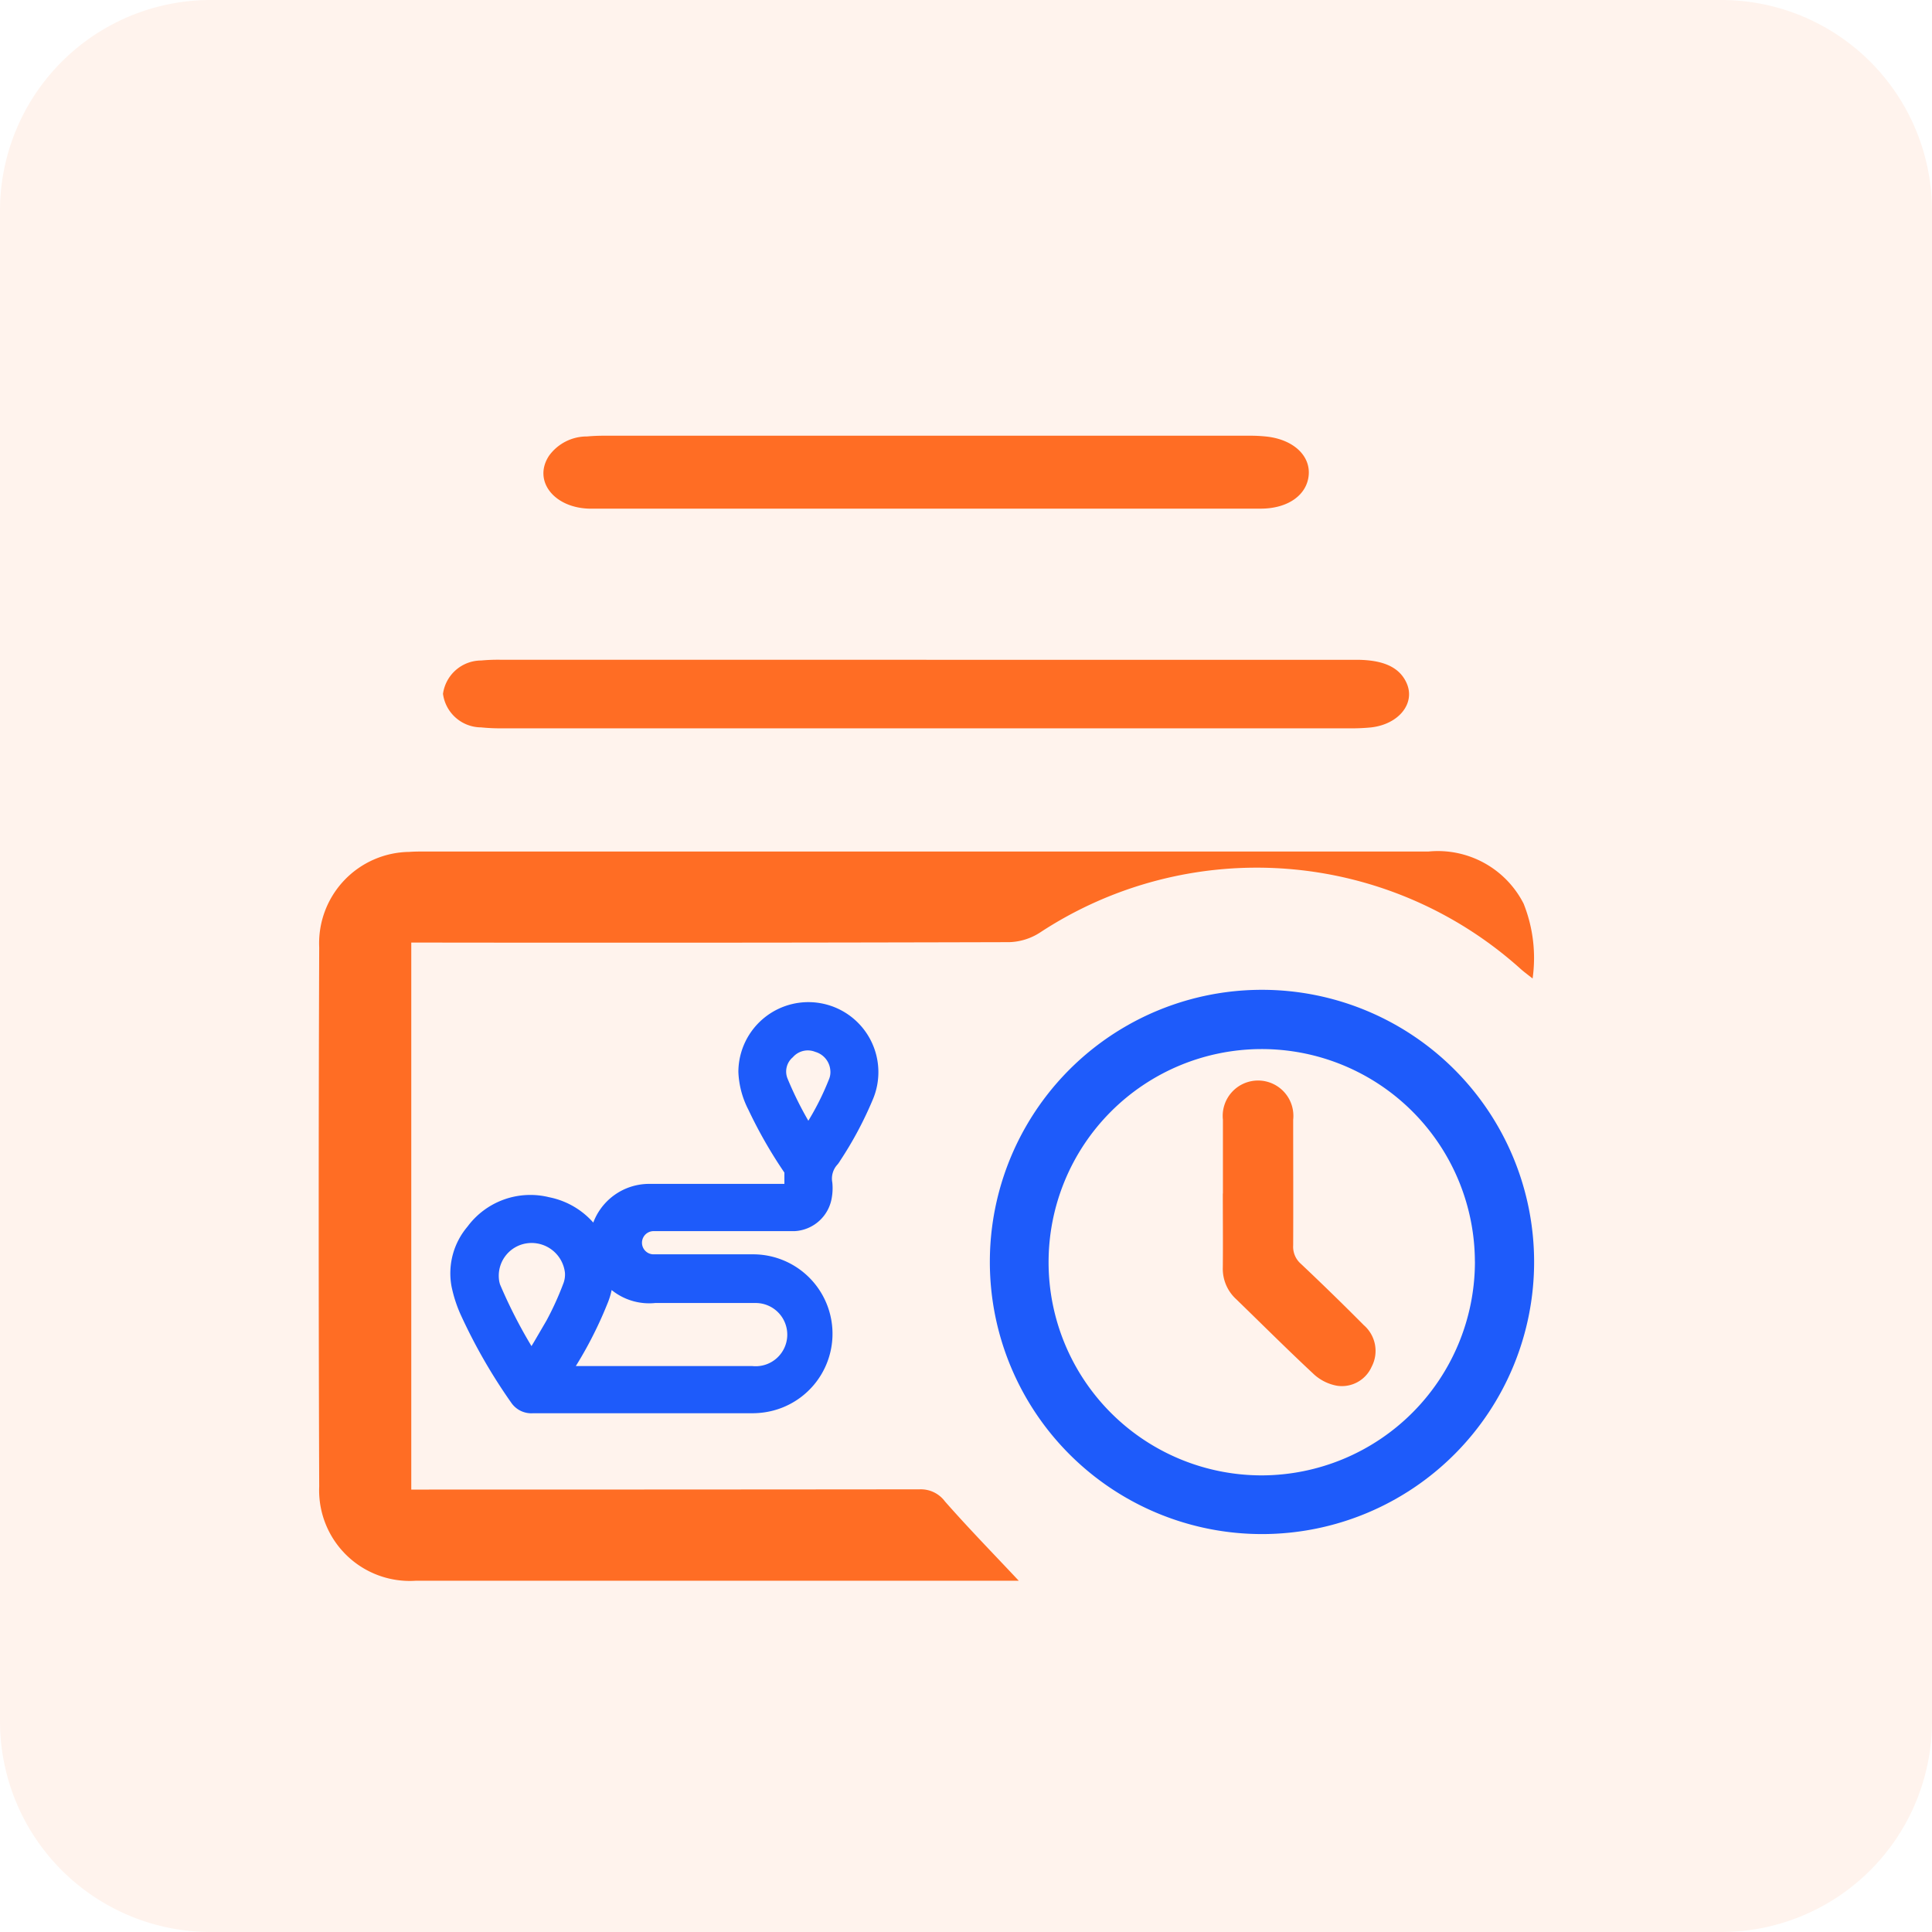
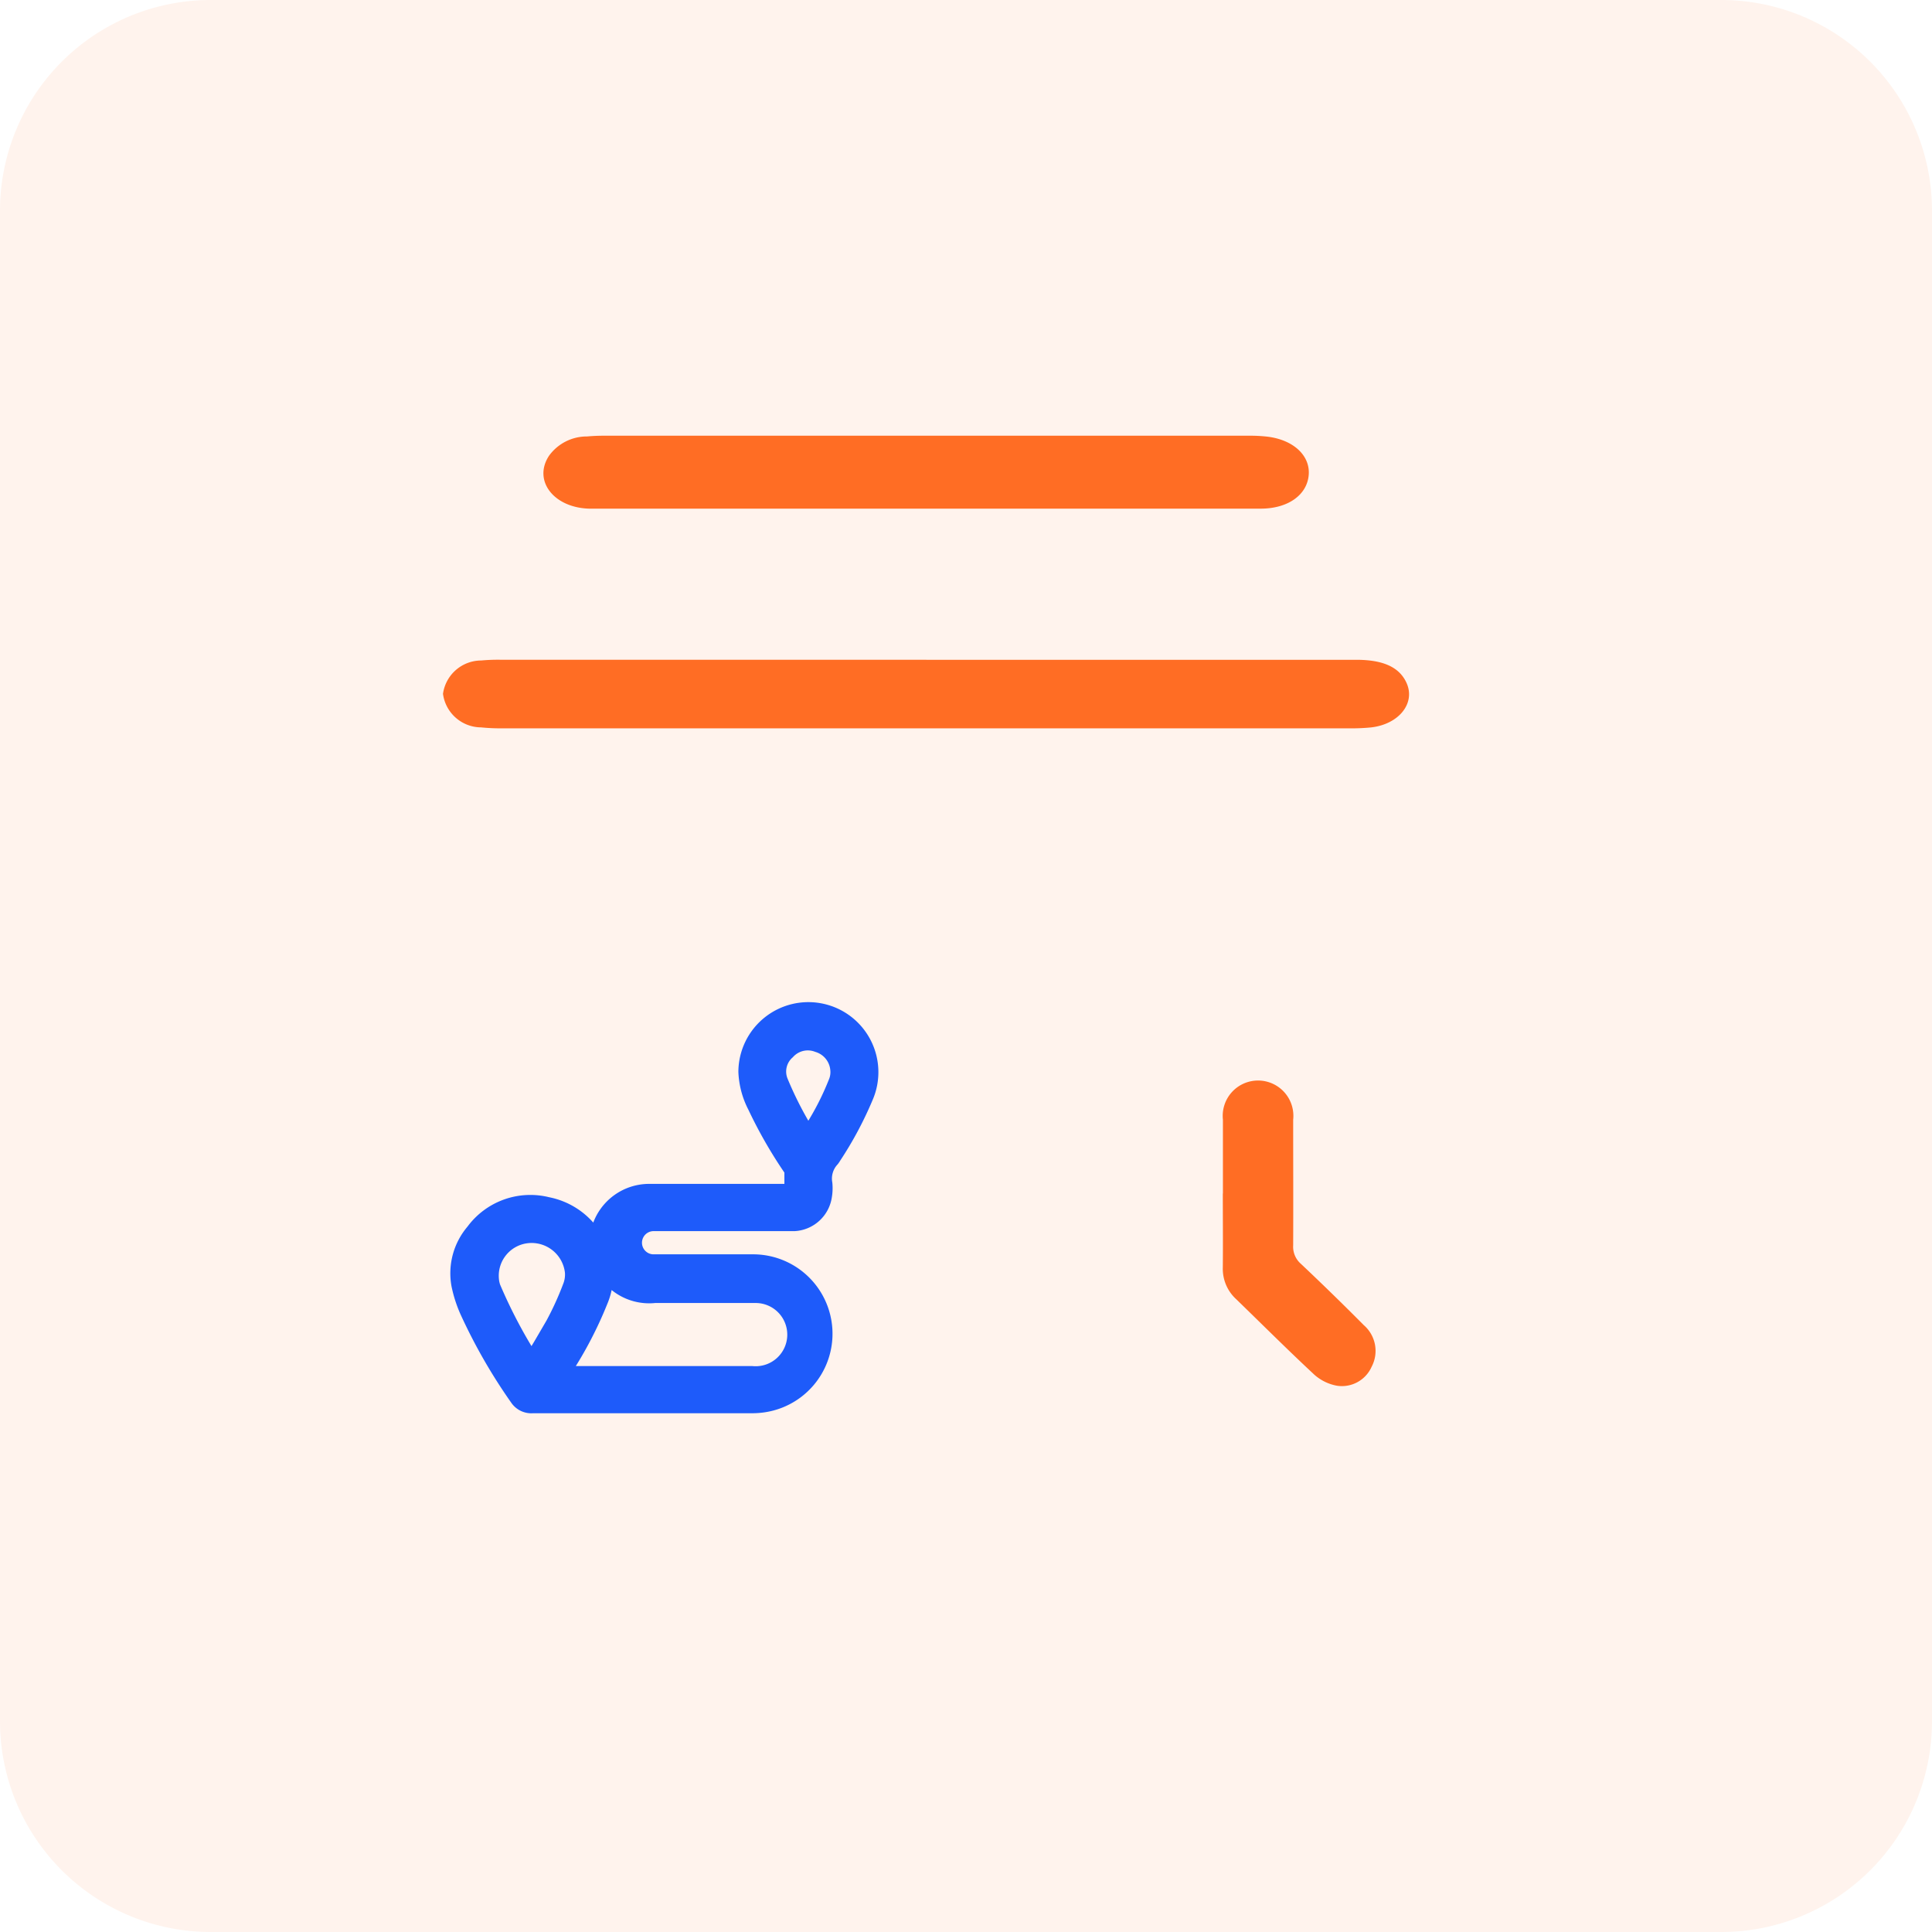
<svg xmlns="http://www.w3.org/2000/svg" width="55" height="55" viewBox="0 0 55 55">
  <defs>
    <clipPath id="clip-path">
      <rect id="Rectangle_31090" data-name="Rectangle 31090" width="36.852" height="34.064" fill="none" />
    </clipPath>
  </defs>
  <g id="Historical_routhe_Analysis_icon" data-name="Historical routhe Analysis icon" transform="translate(-968 -3719)">
    <g id="Group_92584" data-name="Group 92584">
      <g id="Set_up_automated_icon" data-name="Set up automated icon">
        <path id="Path_136393" data-name="Path 136393" d="M6,0H49a6,6,0,0,1,6,6V49a6,6,0,0,1-6,6H6a6,6,0,0,1-6-6V6A6,6,0,0,1,6,0Z" transform="translate(968 3719)" fill="#ff6d24" opacity="0.08" />
      </g>
      <g id="Group_92320" data-name="Group 92320" transform="translate(977.074 3730.887)">
        <g id="Mask_Group_92319" data-name="Mask Group 92319" transform="translate(0 0)" clip-path="url(#clip-path)">
-           <path id="Path_141970" data-name="Path 141970" d="M34.556,36.915c-.158-.125-.269-.205-.371-.3a11.23,11.23,0,0,0-13.656-1.006,1.7,1.7,0,0,1-.868.271q-8.238.023-16.475.012H2.634V51.464H3.14q6.984,0,13.967-.007a.856.856,0,0,1,.721.346c.673.765,1.386,1.495,2.1,2.256H2.769A2.581,2.581,0,0,1,.013,51.377q-.028-7.676,0-15.352a2.6,2.6,0,0,1,2.563-2.714c.144-.011.288-.011.432-.011q14.292,0,28.584,0A2.74,2.74,0,0,1,34.3,34.784a4.172,4.172,0,0,1,.256,2.13" transform="translate(0 -20.946)" fill="#ff6d24" />
-           <path id="Path_141971" data-name="Path 141971" d="M53.1,37.777a7.747,7.747,0,1,1-7.727,7.774A7.744,7.744,0,0,1,53.1,37.777m6.081,7.736A6.068,6.068,0,1,0,53.11,51.6a6.084,6.084,0,0,0,6.072-6.086" transform="translate(-26.268 -21.486)" fill="#1e5bfa" />
          <path id="Path_141972" data-name="Path 141972" d="M23.3,16.868H35.537c.774,0,1.23.212,1.432.656.263.575-.211,1.178-1.008,1.269a5.717,5.717,0,0,1-.647.026q-12.022,0-24.045,0a5.717,5.717,0,0,1-.647-.027,1.1,1.1,0,0,1-1.082-.955,1.1,1.1,0,0,1,1.087-.949,5.112,5.112,0,0,1,.56-.021H23.3" transform="translate(-6.003 -9.972)" fill="#ff6d24" />
          <path id="Path_141973" data-name="Path 141973" d="M28.158,2.077q-4.777,0-9.553,0c-1.049,0-1.672-.79-1.2-1.507a1.328,1.328,0,0,1,1.08-.549C18.645.007,18.8,0,18.961,0q9.186,0,18.372,0a4.389,4.389,0,0,1,.516.026c.741.088,1.223.533,1.183,1.082-.042.575-.587.967-1.364.968q-4.755,0-9.51,0" transform="translate(-10.849 0.517)" fill="#ff6d24" />
          <path id="Path_141974" data-name="Path 141974" d="M68.513,50.042c0-.7,0-1.4,0-2.105a1.006,1.006,0,1,1,2,0c0,1.192.005,2.384,0,3.575a.643.643,0,0,0,.215.523q.911.859,1.794,1.749a.97.97,0,0,1,.223,1.189.926.926,0,0,1-.985.537,1.328,1.328,0,0,1-.641-.311c-.758-.705-1.491-1.438-2.235-2.159a1.171,1.171,0,0,1-.374-.9c.007-.7,0-1.4,0-2.105" transform="translate(-42.773 -27.948)" fill="#ff6d24" />
          <path id="Path_141975" data-name="Path 141975" d="M13.6,56.56h5.917a1.4,1.4,0,1,0,.1-2.795H16.746a1.2,1.2,0,1,1-.113-2.391h3.974c.244,0,.344-.1.345-.346V50.5a.381.381,0,0,0-.056-.184,12.669,12.669,0,0,1-1.022-1.778,2.05,2.05,0,0,1-.232-.863,1.493,1.493,0,1,1,2.859.62,9.994,9.994,0,0,1-.888,1.657.31.31,0,0,1-.027.042,1.089,1.089,0,0,0-.266.905,1.065,1.065,0,0,1-.011.279.632.632,0,0,1-.583.541H16.755a.83.83,0,1,0-.053,1.66H19.55a1.761,1.761,0,0,1,.24,3.507,1.987,1.987,0,0,1-.249.017H13.272a.192.192,0,0,1-.181-.079,15.208,15.208,0,0,1-1.4-2.435,3.338,3.338,0,0,1-.224-.692,1.552,1.552,0,0,1,.355-1.295,1.726,1.726,0,0,1,1.825-.66,1.757,1.757,0,0,1,1.4,1.411,1.609,1.609,0,0,1-.1.951A10.907,10.907,0,0,1,13.96,56c-.111.181-.229.36-.355.56m-.345-.135c.194-.312.38-.6.555-.9a9.046,9.046,0,0,0,.8-1.608,1.217,1.217,0,0,0,.088-.558,1.456,1.456,0,0,0-1.6-1.295,1.433,1.433,0,0,0-1.259,1.681,1.472,1.472,0,0,0,.043.164,14.571,14.571,0,0,0,1.368,2.514m7.882-6.409c.118-.19.231-.365.341-.545a8.174,8.174,0,0,0,.7-1.368,1.032,1.032,0,0,0,.075-.548,1.093,1.093,0,0,0-.761-.911,1.063,1.063,0,0,0-1.151.27,1.031,1.031,0,0,0-.263,1.151,10.6,10.6,0,0,0,1.059,1.954" transform="translate(-7.196 -29.058)" fill="#3a5bf5" />
          <path id="Path_141976" data-name="Path 141976" d="M13.6,56.56h5.917a1.4,1.4,0,1,0,.1-2.795H16.746a1.2,1.2,0,1,1-.113-2.391h3.974c.244,0,.344-.1.345-.346V50.5a.381.381,0,0,0-.056-.184,12.669,12.669,0,0,1-1.022-1.778,2.05,2.05,0,0,1-.232-.863,1.493,1.493,0,1,1,2.859.62,9.994,9.994,0,0,1-.888,1.657.31.31,0,0,1-.027.042,1.089,1.089,0,0,0-.266.905,1.065,1.065,0,0,1-.011.279.632.632,0,0,1-.583.541H16.755a.83.83,0,1,0-.053,1.66H19.55a1.761,1.761,0,0,1,.24,3.507,1.987,1.987,0,0,1-.249.017H13.272a.192.192,0,0,1-.181-.079,15.208,15.208,0,0,1-1.4-2.435,3.338,3.338,0,0,1-.224-.692,1.552,1.552,0,0,1,.355-1.295,1.726,1.726,0,0,1,1.825-.66,1.757,1.757,0,0,1,1.4,1.411,1.609,1.609,0,0,1-.1.951A10.907,10.907,0,0,1,13.96,56c-.111.181-.229.36-.355.56m-.345-.135c.194-.312.38-.6.555-.9a9.046,9.046,0,0,0,.8-1.608,1.217,1.217,0,0,0,.088-.558,1.456,1.456,0,0,0-1.6-1.295,1.433,1.433,0,0,0-1.259,1.681,1.472,1.472,0,0,0,.043.164,14.571,14.571,0,0,0,1.368,2.514m7.882-6.409c.118-.19.231-.365.341-.545a8.174,8.174,0,0,0,.7-1.368,1.032,1.032,0,0,0,.075-.548,1.093,1.093,0,0,0-.761-.911,1.063,1.063,0,0,0-1.151.27,1.031,1.031,0,0,0-.263,1.151,10.6,10.6,0,0,0,1.059,1.954" transform="translate(-7.196 -29.058)" fill="none" stroke="#1e5bfa" stroke-miterlimit="10" stroke-width="1" />
        </g>
      </g>
    </g>
  </g>
</svg>